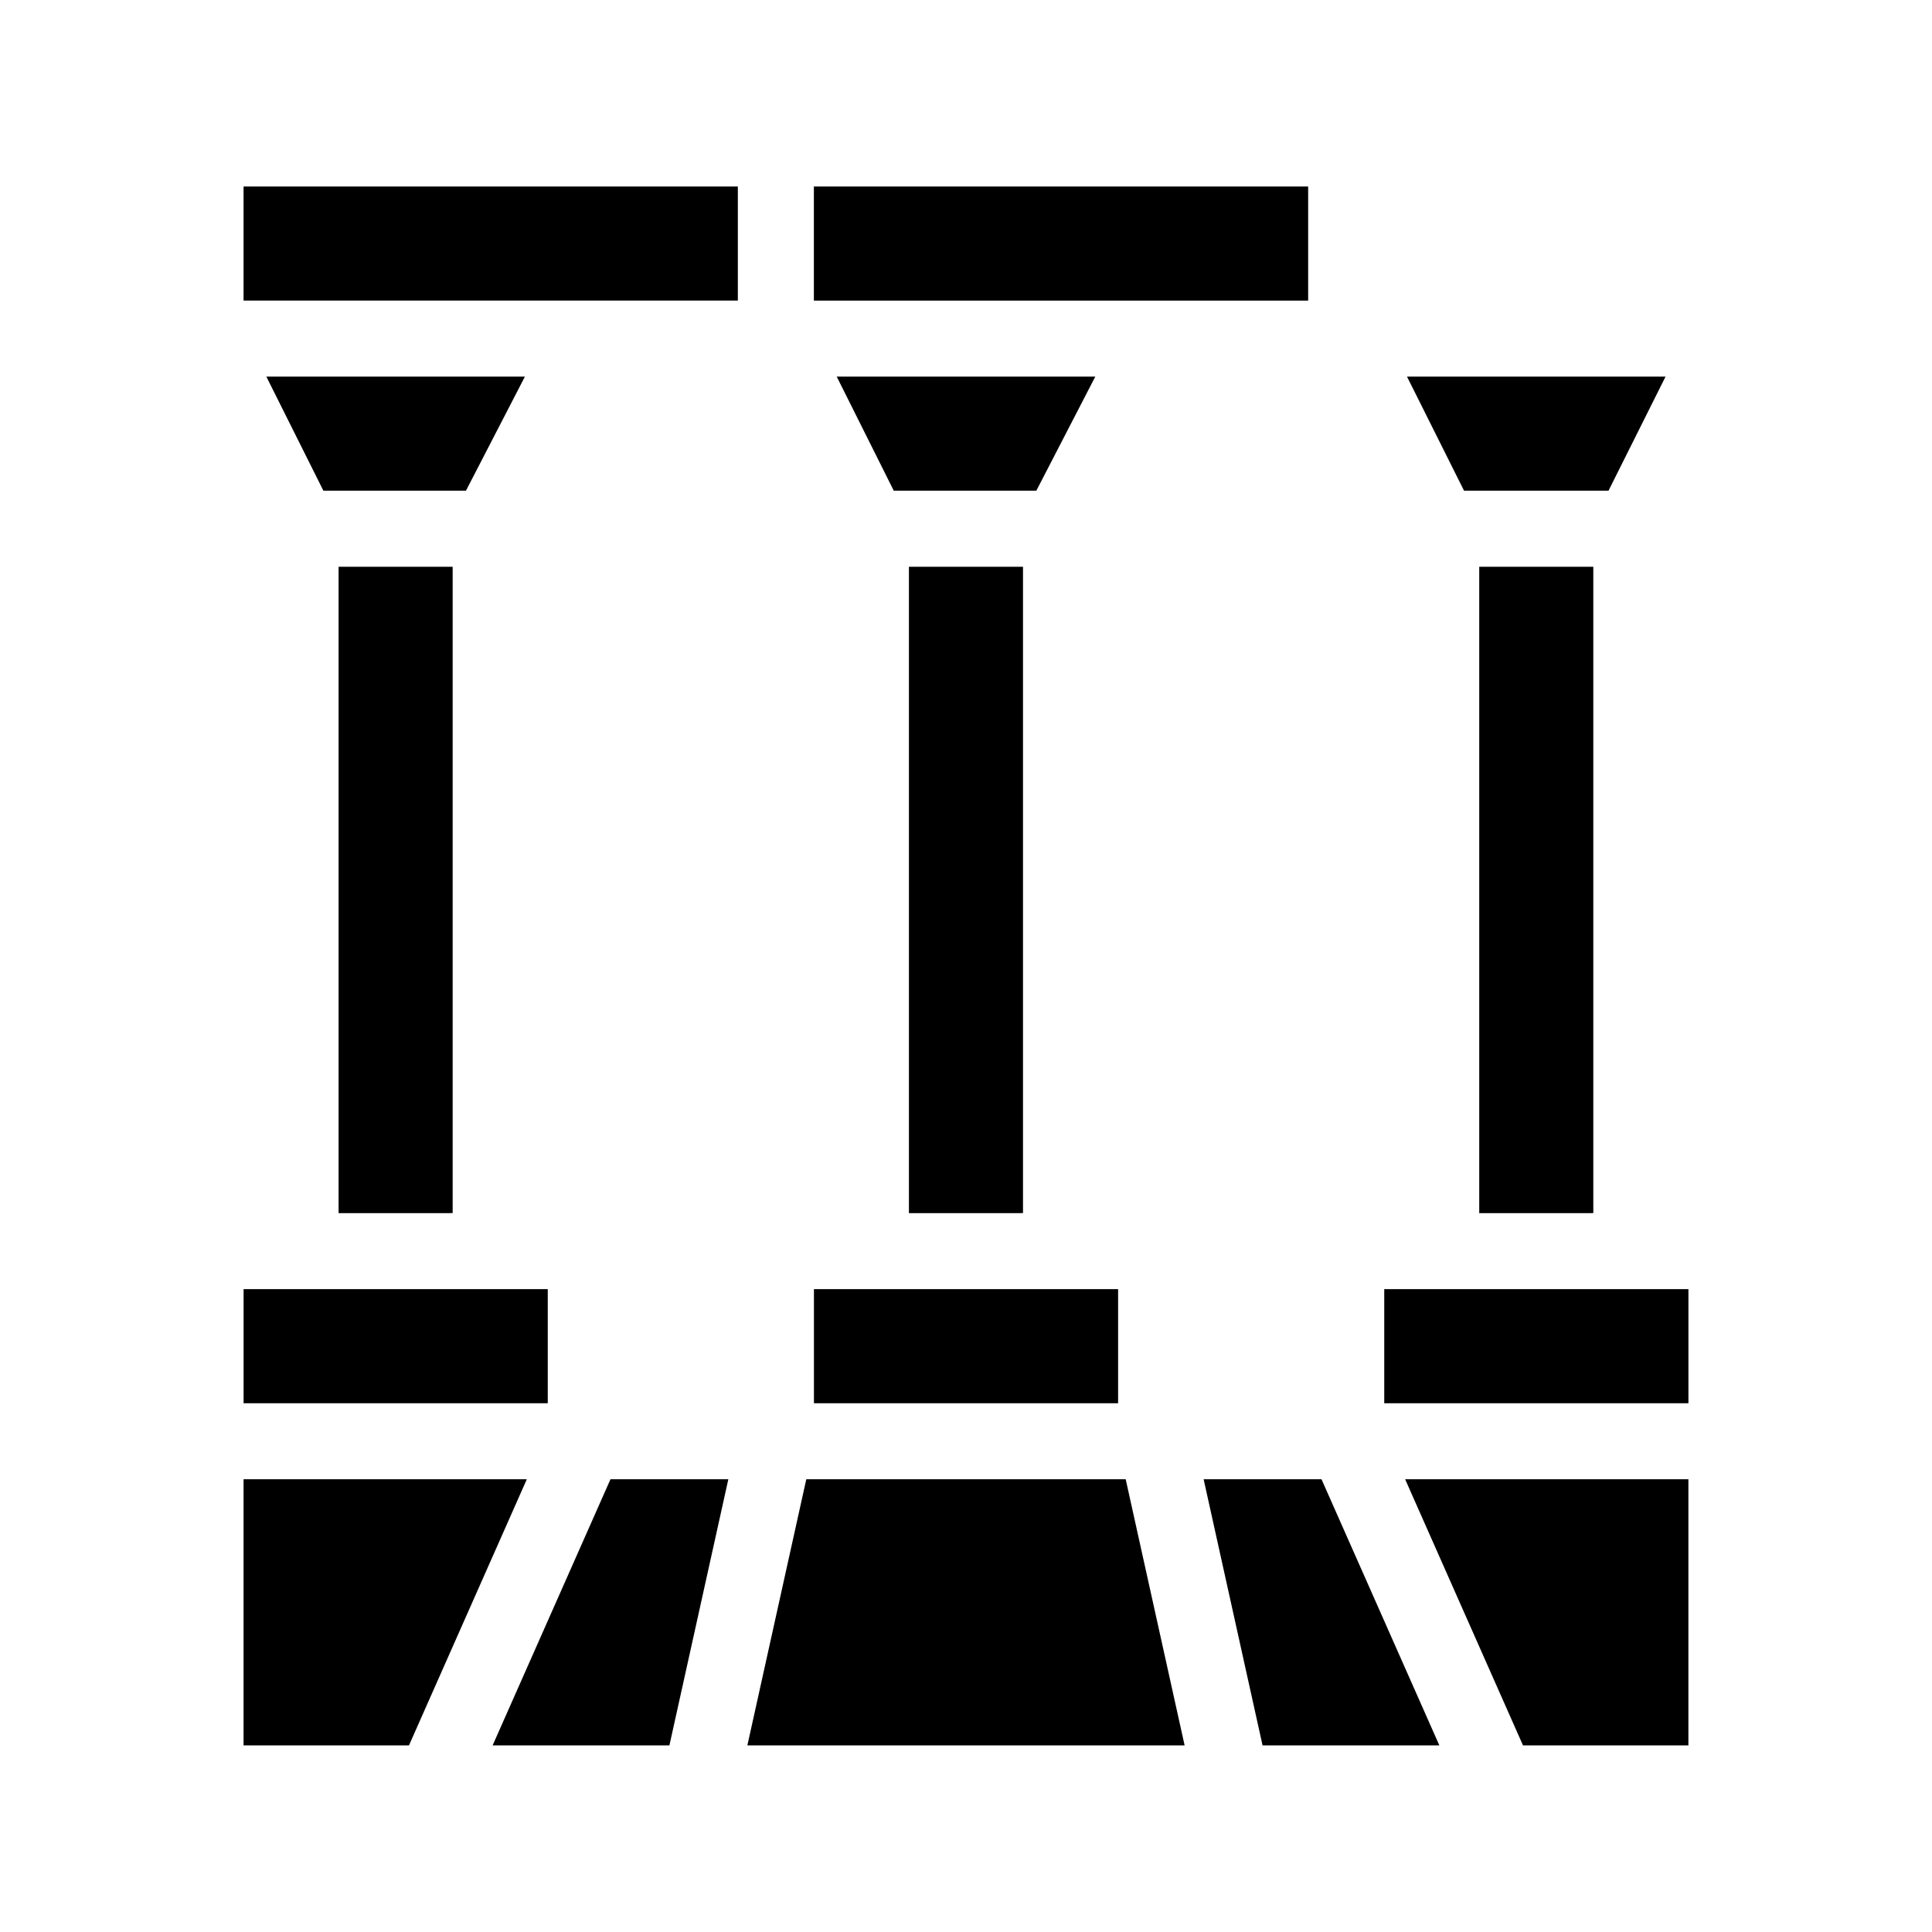
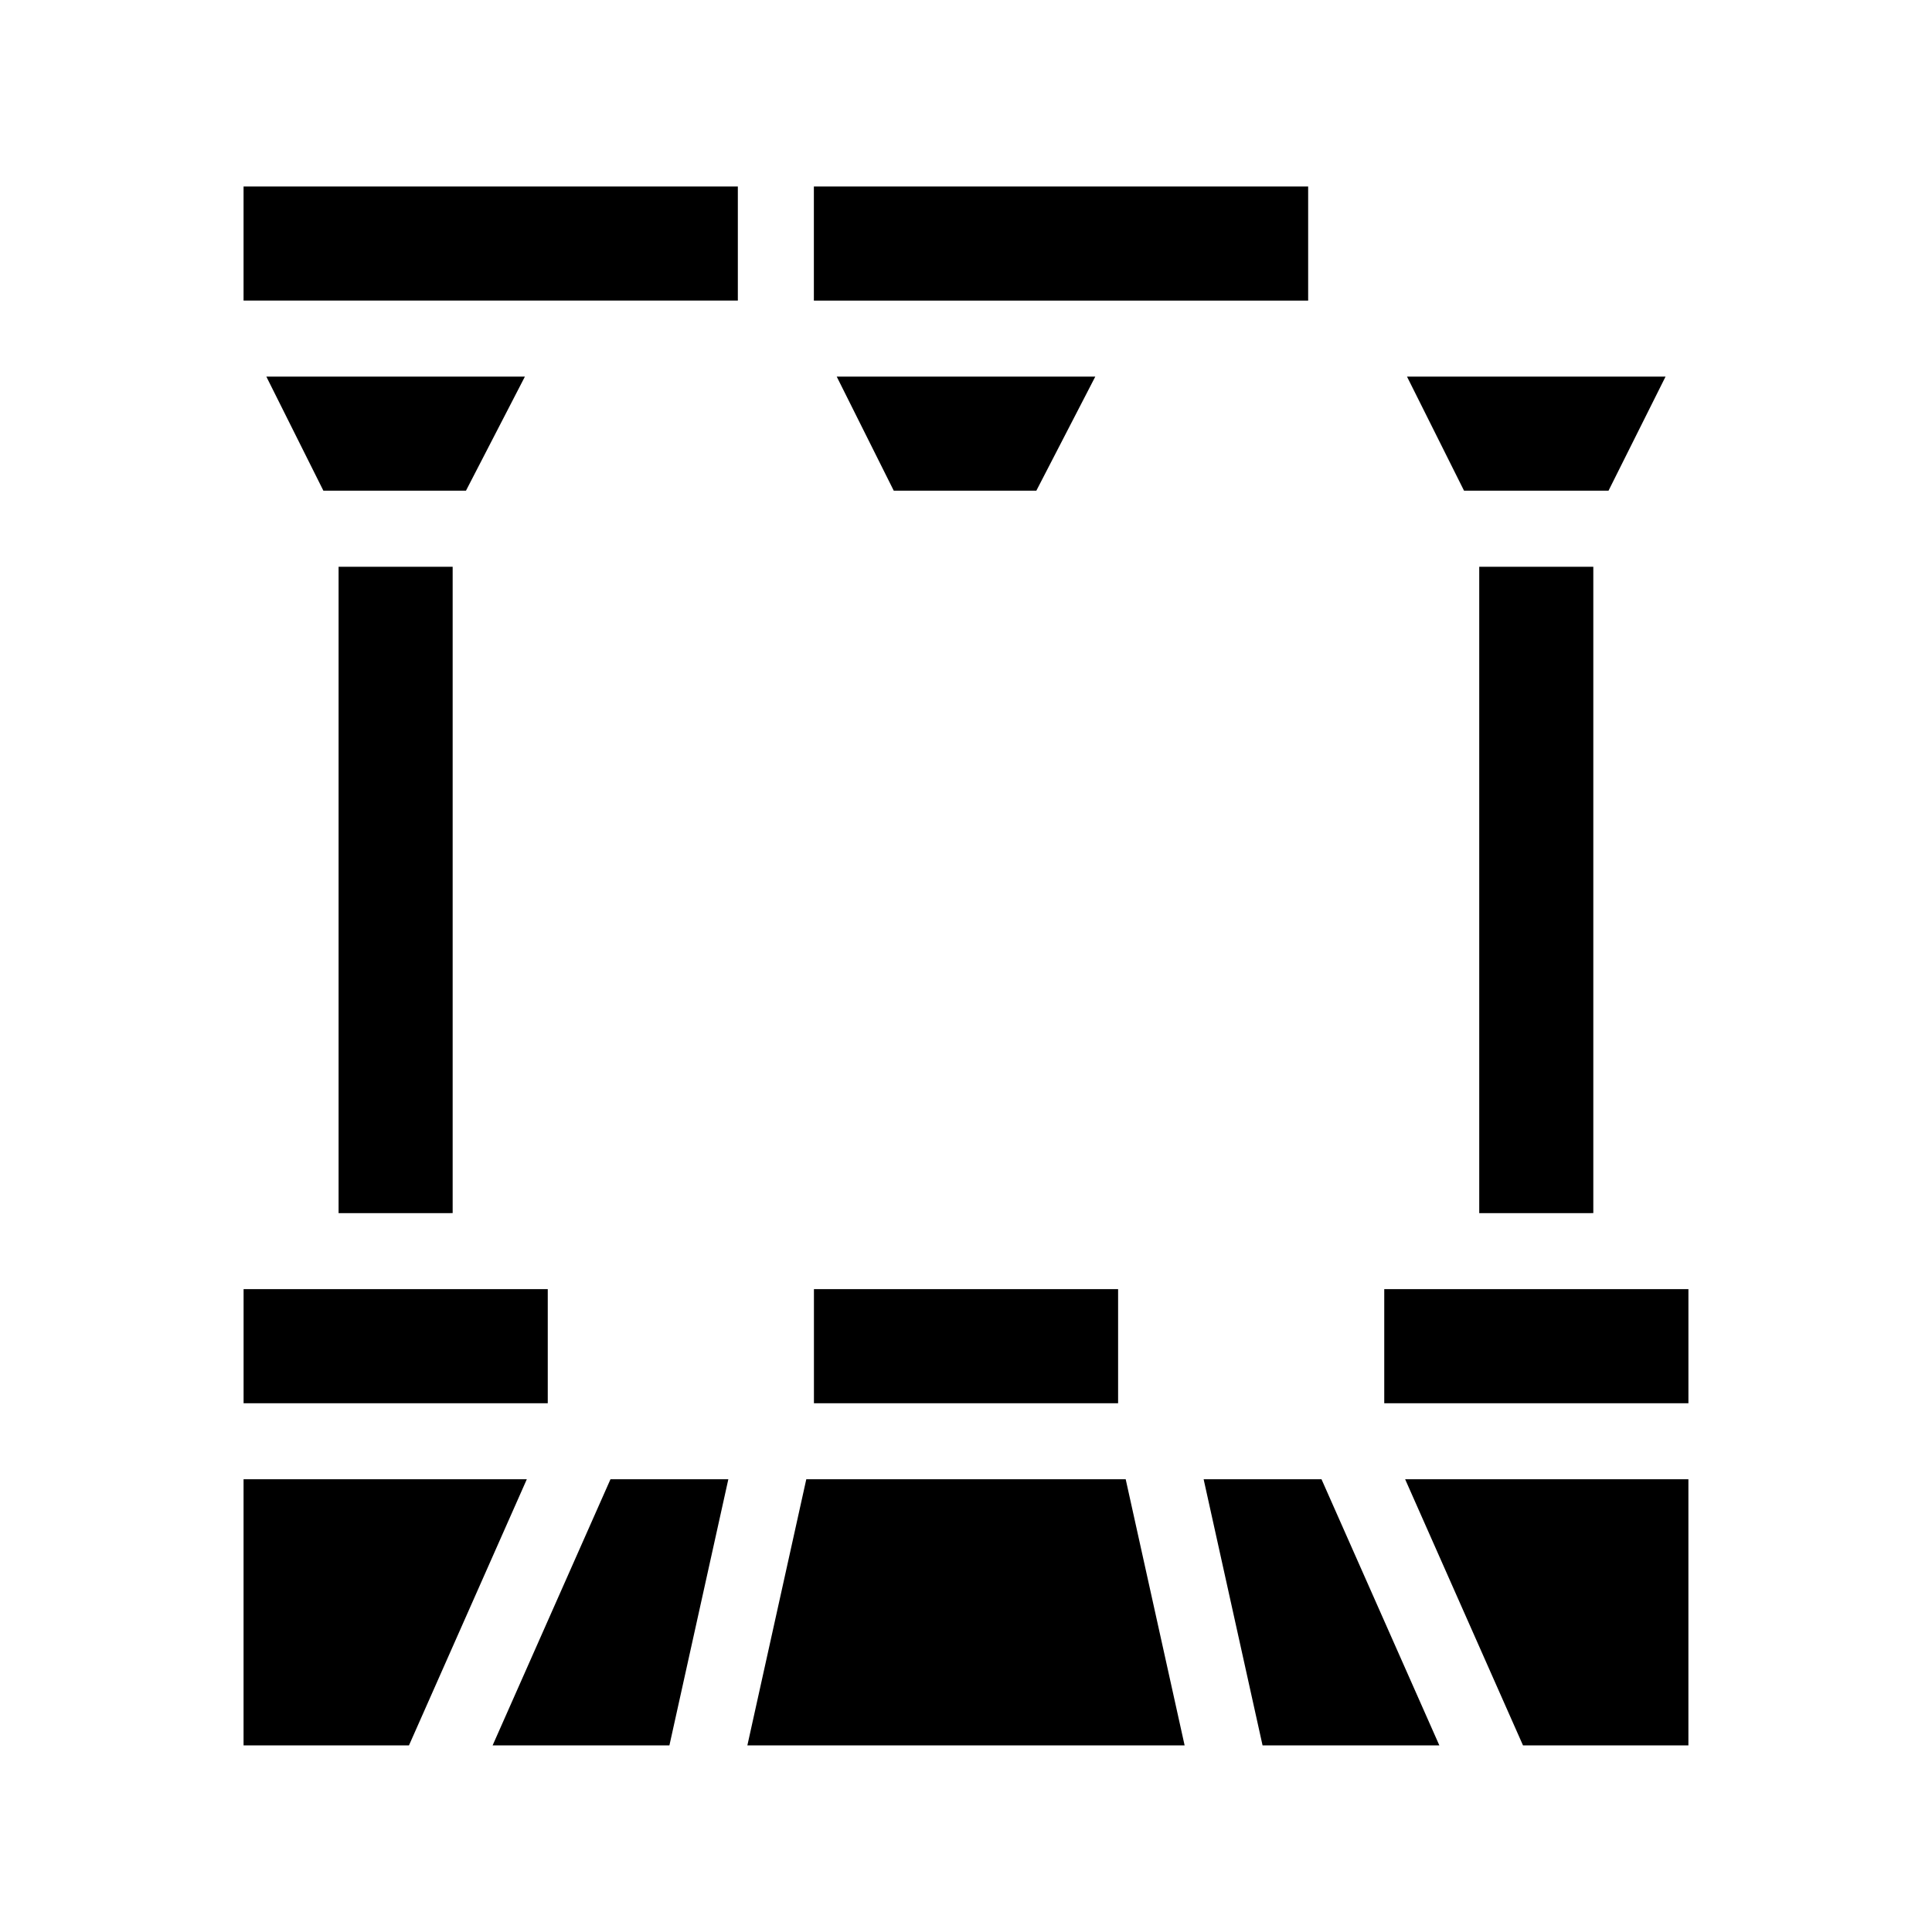
<svg xmlns="http://www.w3.org/2000/svg" fill="#000000" width="800px" height="800px" version="1.1" viewBox="144 144 512 512">
-   <path d="m591.45 485.64v30.23h-80.609v-30.23zm-151.14 0h-80.609v30.23h80.609zm-6.047-241.83h-68.52l15.113 30.23h37.785zm-145.1 241.83h-80.609v30.23h80.609zm258.45 120.91h43.832v-70.531h-75.066zm-84.637-70.531 15.617 70.535h46.855l-31.234-70.535zm-105.3 0-15.617 70.535h115.88l-15.617-70.535zm-149.13 0v70.535h43.832l31.234-70.535zm66 70.531h46.855l15.617-70.535h-31.234zm216.13-413.12h-130.99v30.23h130.99zm-282.13 30.227h130.99v-30.227h-130.99zm206.56 241.83v-171.29h-30.23v171.3zm155.17-191.45 15.113-30.23h-68.516l15.113 30.23zm-4.031 191.45v-171.29h-30.23v171.3zm-283.14-221.68h-68.516l15.113 30.23h37.785zm-19.145 221.68v-171.29h-30.23v171.3z" />
+   <path d="m591.45 485.64v30.23h-80.609v-30.23zm-151.14 0h-80.609v30.23h80.609zm-6.047-241.83h-68.52l15.113 30.23h37.785zm-145.1 241.83h-80.609v30.23h80.609zm258.45 120.91h43.832v-70.531h-75.066zm-84.637-70.531 15.617 70.535h46.855l-31.234-70.535zm-105.3 0-15.617 70.535h115.88l-15.617-70.535zm-149.13 0v70.535h43.832l31.234-70.535zm66 70.531h46.855l15.617-70.535h-31.234zm216.13-413.12h-130.99v30.23h130.99zm-282.13 30.227h130.99v-30.227h-130.99zm206.56 241.83v-171.29v171.3zm155.17-191.45 15.113-30.23h-68.516l15.113 30.23zm-4.031 191.45v-171.29h-30.23v171.3zm-283.14-221.68h-68.516l15.113 30.23h37.785zm-19.145 221.68v-171.29h-30.23v171.3z" />
</svg>